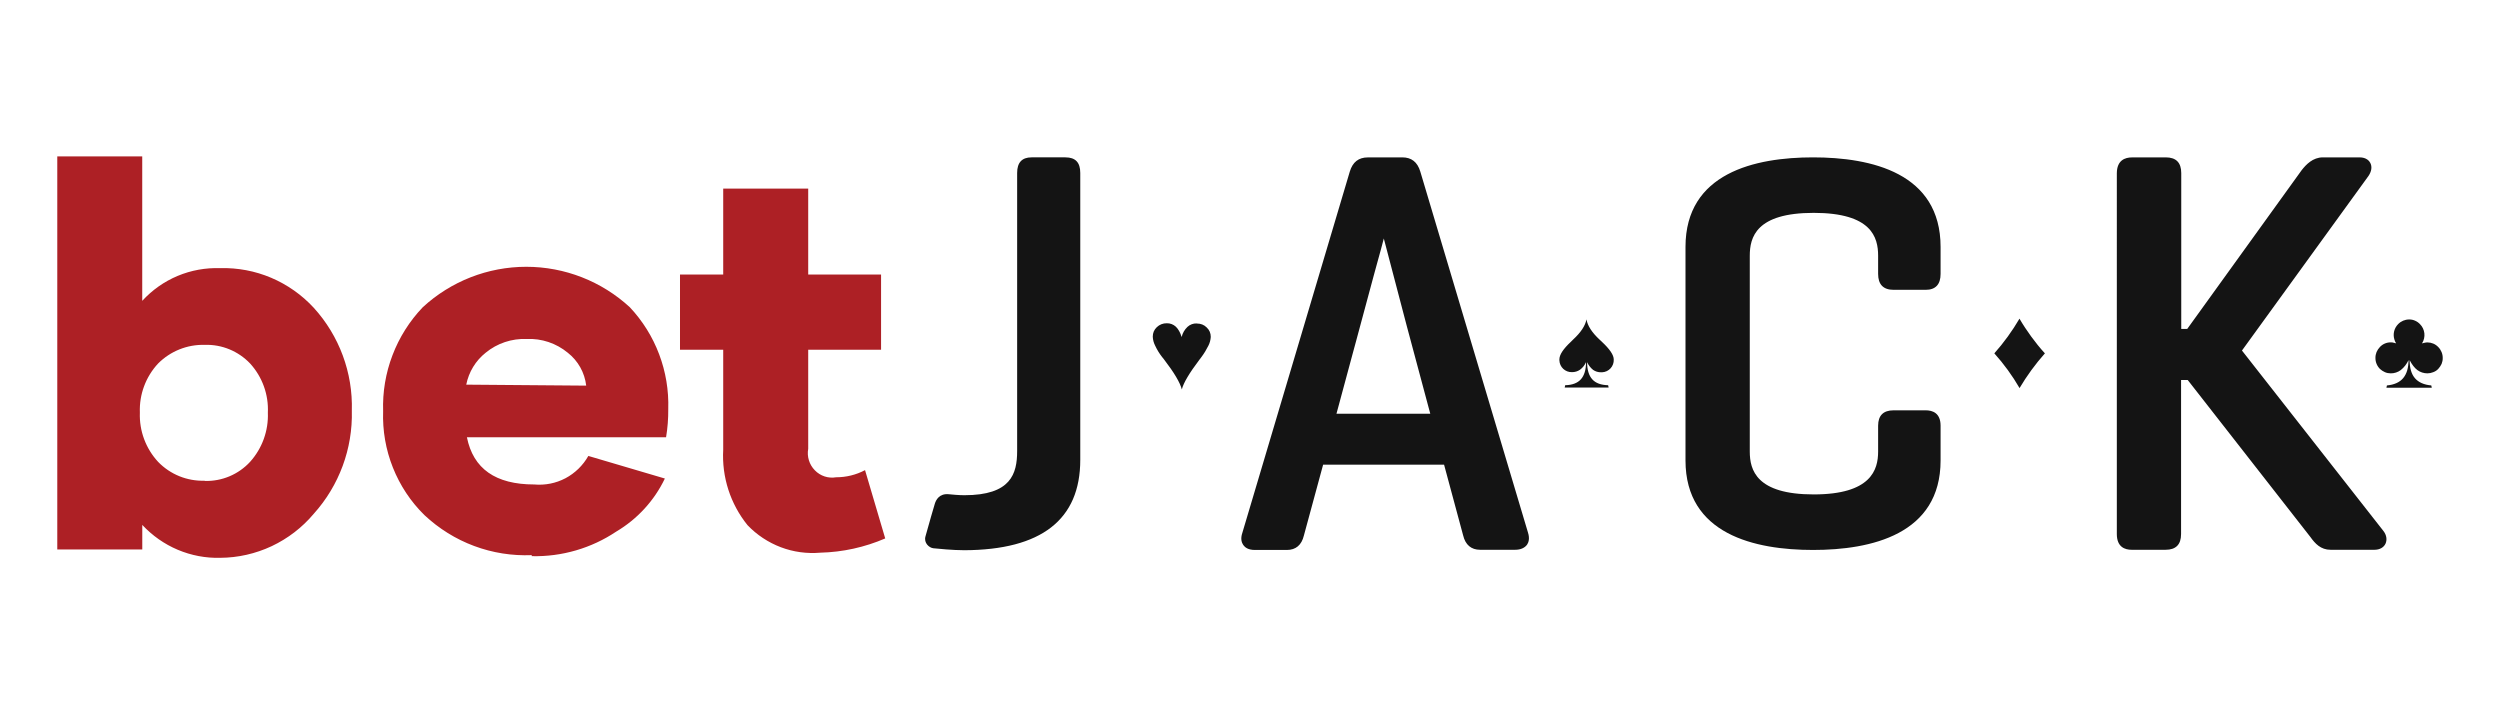
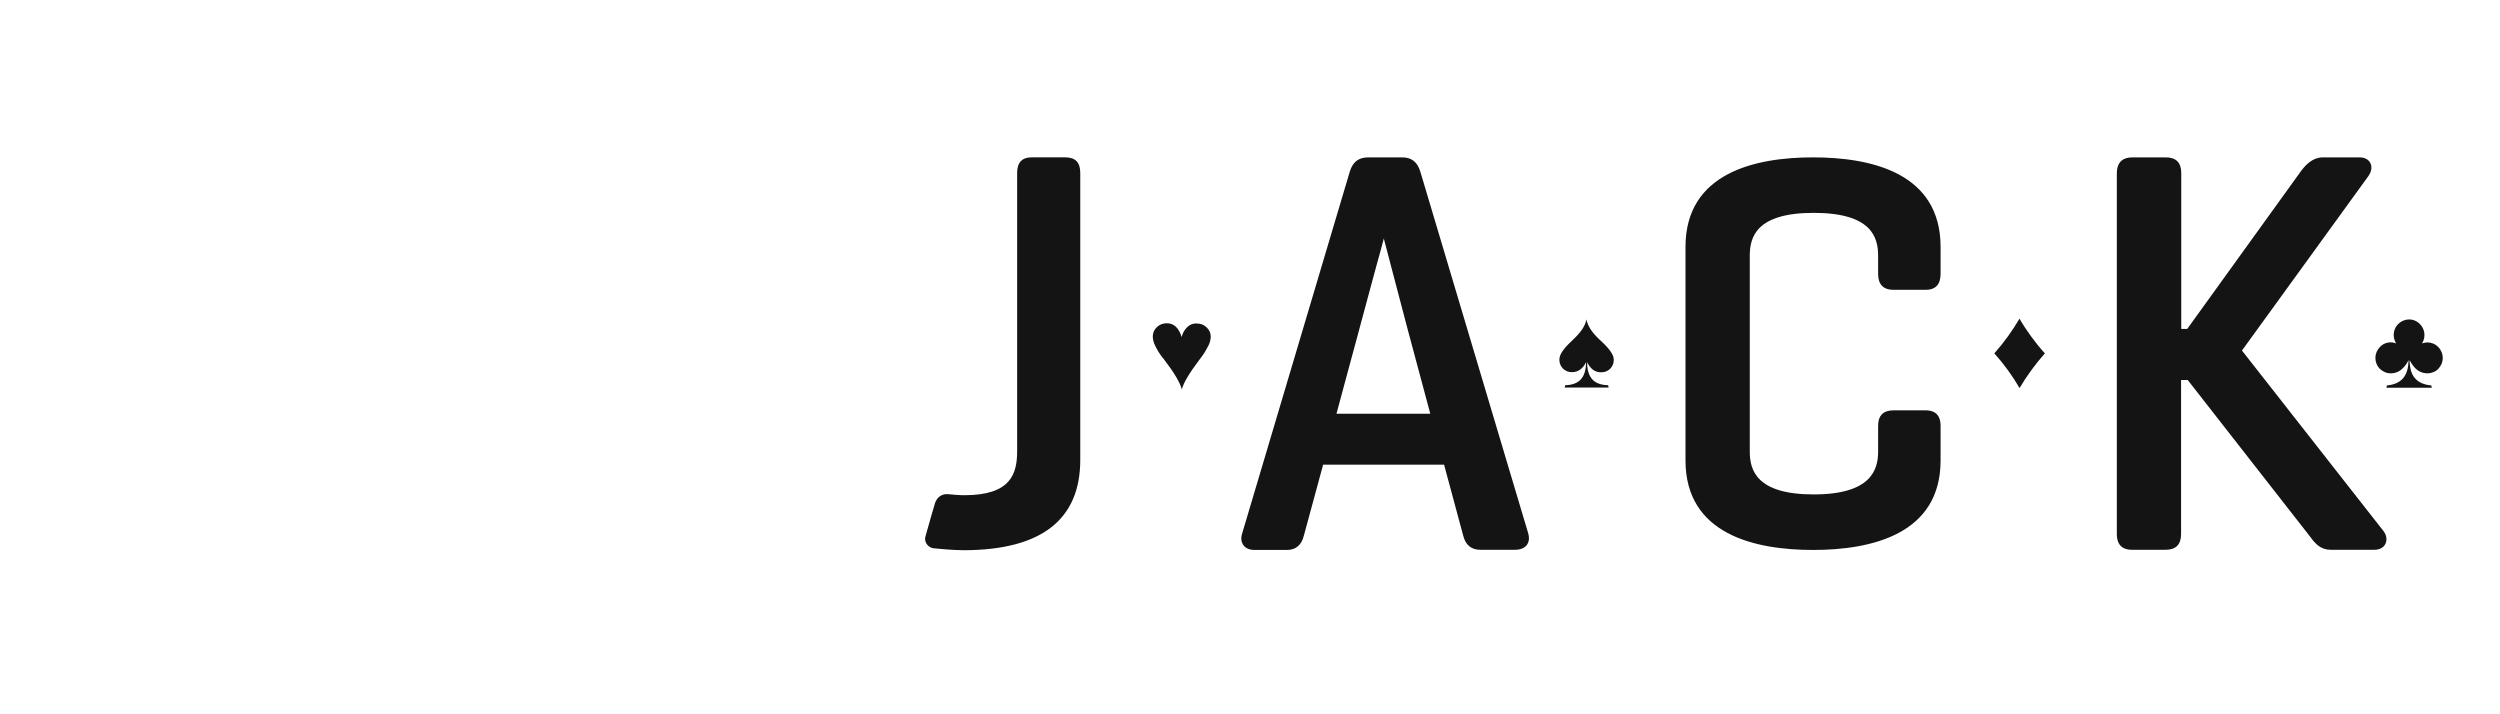
<svg xmlns="http://www.w3.org/2000/svg" height="160" id="betjack" viewBox="0 0 560 160" width="560">
  <defs>
    <style>
      .cls-1 {
        fill: #141414;
      }

      .cls-1, .cls-2 {
        fill-rule: evenodd;
      }

      .cls-2 {
        fill: #ad2025;
      }
    </style>
  </defs>
-   <path class="cls-2" d="M49.33,60.07c-3.26-.12-6.51.47-9.53,1.73-3.01,1.26-5.72,3.17-7.94,5.59v-32.36H12.83v88.05h19.04v-5.5c2.24,2.4,4.94,4.3,7.95,5.57,3.01,1.27,6.25,1.89,9.51,1.8,3.99-.02,7.92-.92,11.53-2.61,3.62-1.71,6.83-4.17,9.41-7.24,5.7-6.33,8.76-14.6,8.54-23.11.25-8.5-2.81-16.77-8.54-23.06-2.67-2.89-5.91-5.17-9.53-6.71-3.61-1.53-7.5-2.26-11.41-2.16ZM45.85,107.68c-3.92.13-7.72-1.41-10.44-4.23-2.76-2.99-4.23-6.94-4.08-11.01-.16-4.07,1.31-8.03,4.08-11.01,2.76-2.77,6.54-4.29,10.45-4.18,3.83-.13,7.53,1.4,10.17,4.18,2.73,3,4.16,6.96,3.97,11.01.16,4.04-1.27,7.99-3.97,11-2.61,2.84-6.32,4.4-10.17,4.29v-.05h0ZM119.12,124.58c6.73.16,13.34-1.77,18.93-5.51,4.72-2.8,8.51-6.93,10.88-11.88l-17.14-5.06c-1.2,2.12-2.98,3.86-5.13,5-2.15,1.13-4.58,1.61-7,1.39-8.65,0-13.66-3.52-15.07-10.57h44.61c.35-2.09.51-4.21.49-6.33.13-4.18-.56-8.35-2.04-12.26-1.47-3.91-3.7-7.48-6.56-10.53-6.32-5.83-14.6-9.07-23.2-9.07-8.6,0-16.88,3.24-23.2,9.07-2.95,3.09-5.25,6.74-6.77,10.73-1.53,3.99-2.24,8.26-2.1,12.55-.15,4.32.59,8.62,2.19,12.63,1.59,4,3.99,7.63,7.06,10.64,3.22,3.02,7,5.38,11.14,6.92,4.12,1.54,8.51,2.23,12.9,2.05v.22h0ZM104.44,86.16c.56-2.83,2.1-5.36,4.35-7.15,2.58-2.12,5.85-3.21,9.19-3.08,3.34-.15,6.62.95,9.2,3.08,2.31,1.81,3.79,4.46,4.13,7.37,0,0-26.87-.22-26.87-.22ZM193.77,105.31c-2,1.06-4.22,1.6-6.48,1.6-1.75.3-3.53-.28-4.76-1.56-1.25-1.27-1.81-3.07-1.49-4.83v-22.18h16.32v-16.84h-16.32v-19.26h-19.04v19.26h-9.68v16.84h9.68v22.4c-.34,6.11,1.6,12.13,5.44,16.89,2.09,2.19,4.65,3.88,7.47,4.95,2.82,1.07,5.84,1.48,8.85,1.22,5-.12,9.94-1.21,14.53-3.19l-4.52-15.3h0Z" />
  <path class="cls-1" d="M539.64,71.56c.45-.01.89.08,1.3.26.43.18.8.44,1.12.77,1.16,1.15,1.35,2.95.47,4.33.2-.07.41-.11.62-.15.19-.04.38-.07.58-.07.92,0,1.79.36,2.43,1.03.65.65,1.02,1.54,1.01,2.46.01.45-.08.9-.25,1.32-.19.41-.45.8-.76,1.13-.31.33-.7.58-1.12.73-.41.17-.86.26-1.3.26-.81,0-1.59-.25-2.24-.73-.65-.48-1.23-1.25-1.74-2.24,0,1.8.4,3.15,1.2,4.07.8.91,1.99,1.46,3.65,1.61l.11.51h-10.16l.11-.51c1.63-.15,2.86-.7,3.65-1.65s1.19-2.27,1.19-4.03c-.39.87-.99,1.64-1.74,2.24-.65.48-1.43.74-2.24.73-.45,0-.89-.08-1.3-.26-.41-.18-.79-.43-1.12-.73-.65-.65-1.02-1.54-1.01-2.46-.01-.45.08-.9.25-1.32.18-.42.44-.81.76-1.14.63-.67,1.51-1.04,2.43-1.03.21,0,.4,0,.58.07.18.04.4.11.61.15-.18-.28-.31-.59-.4-.91-.36-1.21-.02-2.52.87-3.41.64-.65,1.51-1.02,2.43-1.03h.03,0ZM355.37,71.56c.26,1.43,1.23,2.93,2.96,4.54.09.05.17.13.22.22.07.03.15.11.25.22,1.77,1.65,2.68,2.97,2.68,3.99.07,1.51-1.09,2.79-2.6,2.86-.07,0-.15,0-.22,0-.65.02-1.28-.17-1.81-.54-.57-.46-1.03-1.05-1.34-1.73,0,1.73.4,3.01,1.16,3.85.76.85,1.95,1.28,3.55,1.32l.11.52h-9.84l.11-.52c1.59-.04,2.75-.48,3.51-1.32.76-.84,1.16-2.12,1.16-3.85-.29.67-.75,1.25-1.34,1.69-.53.37-1.16.56-1.81.55-1.51.05-2.77-1.14-2.82-2.65,0-.07,0-.14,0-.21,0-1.03.87-2.35,2.6-3.96l.29-.29.18-.18c1.74-1.61,2.75-3.12,3-4.55v.04ZM452.38,71.41c.79,1.36,1.66,2.67,2.6,3.96.94,1.28,1.95,2.57,3.08,3.78-2.14,2.41-4.04,5.01-5.68,7.78-1.61-2.78-3.5-5.38-5.65-7.78,2.13-2.4,4.02-5.01,5.64-7.78v.04h0ZM268.1,72.47c.87,0,1.62.29,2.2.88.62.58.91,1.28.91,2.12-.04.69-.22,1.37-.54,1.98-.43.87-.94,1.71-1.52,2.49l-.47.62c-2.28,3.01-3.58,5.21-3.95,6.67-.39-1.51-1.7-3.74-3.98-6.71-.22-.26-.36-.48-.47-.59-.6-.77-1.11-1.61-1.52-2.49-.32-.62-.51-1.31-.54-2.02,0-.85.29-1.54.9-2.13.6-.58,1.41-.9,2.24-.88.75-.02,1.48.26,2.03.77.54.52.98,1.28,1.3,2.31.2-.87.66-1.66,1.3-2.27.56-.52,1.3-.8,2.06-.77h.04ZM309.98,53.4c-.4,1.51-.9,3.45-1.56,5.76l-.76,2.78c-1.05,3.92-2.35,8.76-3.91,14.52l-.8,2.94c-1.08,4.03-2.27,8.47-3.58,13.27h21.01c-3.54-13.08-7.01-26.18-10.42-39.3,0,0,0,.03,0,.03ZM314.1,35.25c2.07,0,3.4,1.03,4.05,3.19l24.12,80.86c.44,1.36.11,2.24-.21,2.71-.54.73-1.45,1.14-2.67,1.14h-7.85c-1.99,0-3.29-1.1-3.8-3.23l-4.27-15.84h-27.09l-4.31,15.88c-.51,2.13-1.81,3.23-3.8,3.23h-7.19c-1.49,0-2.21-.58-2.58-1.1-.36-.52-.68-1.39-.21-2.75l24.06-80.89c.65-2.16,1.99-3.19,4.05-3.19h7.7,0ZM485.13,35.25c2.32,0,3.47,1.18,3.47,3.52v34.91h1.34l25.64-35.57c.98-1.25,2.5-2.86,4.74-2.86h8.21c1.55,0,2.2.81,2.42,1.25.43.84.29,1.87-.4,2.9l-28.35,39.12,31.68,40.41c.72.92.87,1.98.47,2.86-.4.84-1.3,1.36-2.46,1.36h-9.84c-2.21,0-3.47-1.39-4.52-2.86l-27.48-35.17h-1.49v34.51c0,2.35-1.16,3.52-3.47,3.52h-7.6c-1.52,0-3.32-.62-3.32-3.52V38.78c.03-2.9,1.85-3.52,3.4-3.52h7.59-.04,0ZM406.11,35.25c13.06,0,28.58,3.48,28.58,20.06v6.05c0,2.35-1.13,3.56-3.33,3.56h-7.19c-2.32,0-3.47-1.21-3.47-3.56v-4.07c0-4.15-1.48-9.61-14.43-9.61s-14.32,5.5-14.32,9.61v43.86c0,4.14,1.48,9.6,14.32,9.6s14.43-5.5,14.43-9.6v-5.79c0-2.27,1.15-3.45,3.47-3.45h7.19c1.52,0,3.33.59,3.33,3.45v7.78c0,16.57-15.55,20.05-28.57,20.05s-28.57-3.48-28.57-20.06v-47.82c0-16.57,15.55-20.06,28.58-20.06h0ZM238.66,35.25c2.24,0,3.32,1.14,3.32,3.48v64.28c0,13.42-8.75,20.17-25.97,20.24-2.49,0-5.93-.33-6.94-.44-.94-.11-2.17-1.18-1.77-2.64.72-2.64,1.91-6.71,2.09-7.3.26-.88,1.02-2.38,3.15-2.16.69.07,2.24.22,3.47.22,10.42,0,11.83-4.76,11.83-9.9v-62.3c0-2.31,1.08-3.48,3.22-3.48h7.6Z" />
</svg>